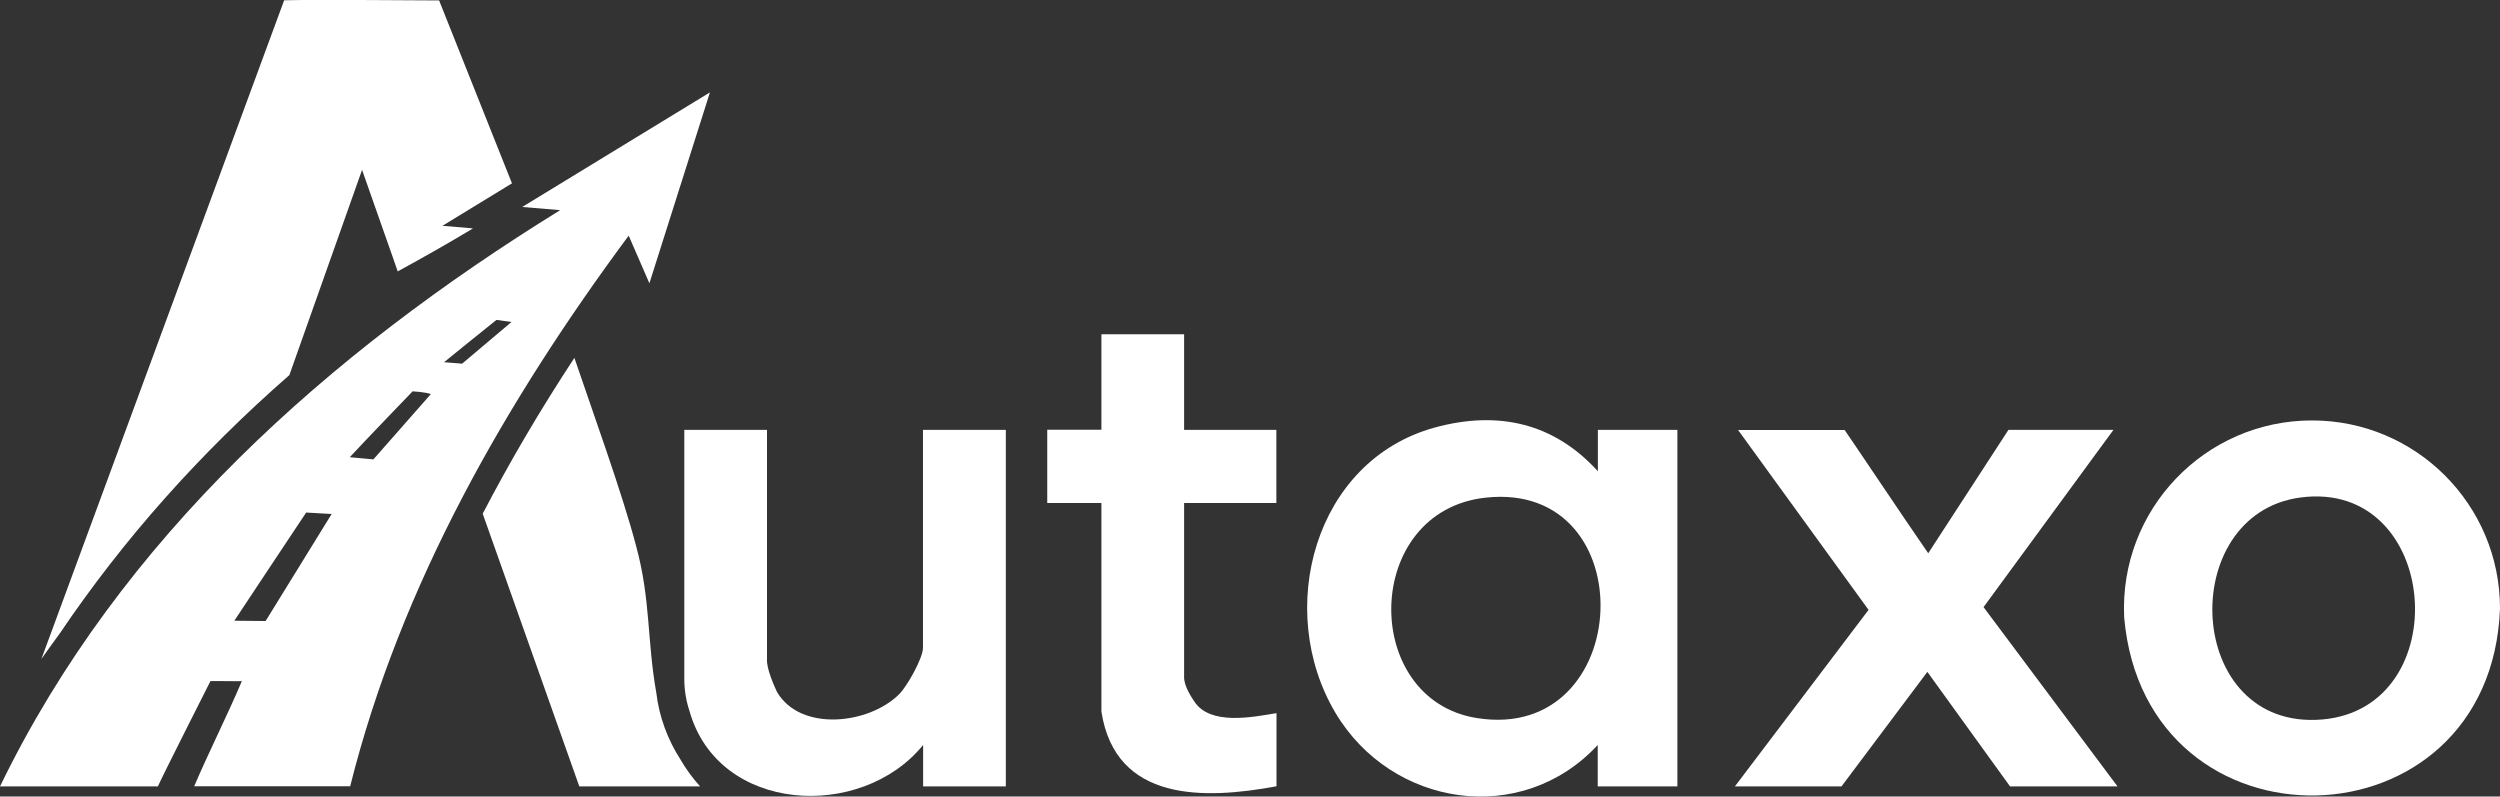
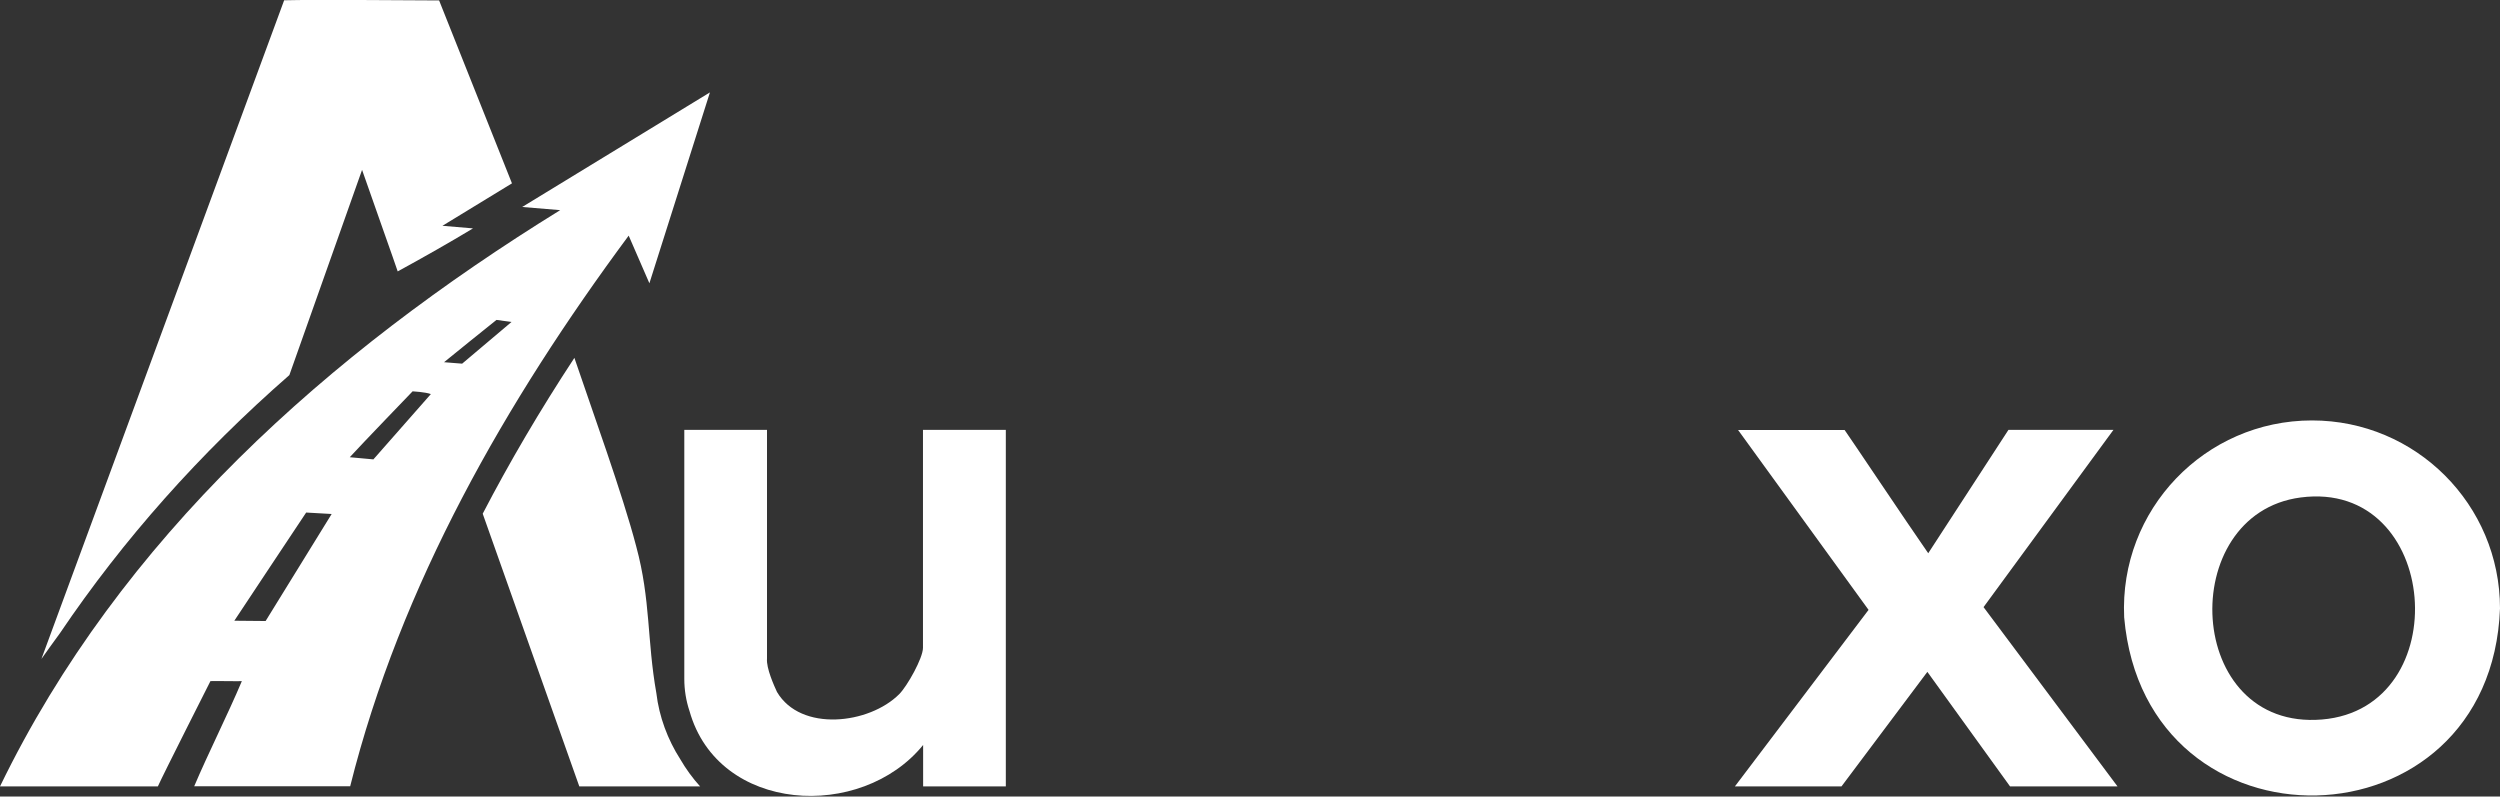
<svg xmlns="http://www.w3.org/2000/svg" id="Ebene_1" data-name="Ebene 1" viewBox="0 0 172.62 55">
  <rect x="0" y="0" width="172.62" height="55" fill="#333333" stroke="none" />
  <defs>
    <style>
      .cls-1 {
        fill: #fff;
      }
    </style>
  </defs>
  <path class="cls-1" d="M36.04,14.29l2.64.22C22.7,24.38,8.33,37.13,0,54.3h10.9c.35-.79,3.63-7.27,3.63-7.27,0-.02,2.18.02,2.17,0-.97,2.3-2.36,5.06-3.29,7.26h10.77c3.48-13.91,10.76-26.59,19.23-38.02l1.43,3.29,4.18-13.18-12.96,7.91ZM18.35,42.88l-2.17-.02s4.54-6.85,4.96-7.47h0s1.46.08,1.76.1l-4.56,7.39ZM25.79,31.72l-1.64-.15c.85-.93,4.34-4.55,4.34-4.55,0,0,.89.05,1.26.19l-3.96,4.5ZM31.91,25.11l-1.25-.1c.66-.54,3.1-2.51,3.62-2.92l1.04.14-3.41,2.88Z" />
  <path class="cls-1" d="M30.54,15.59l2.12.18c-1.66,1-3.35,1.96-5.2,2.97-.17-.53-1.81-5.13-2.46-7.01l-5.02,14.17c-6.18,5.4-11.47,11.35-15.84,17.82-.43.59-.86,1.18-1.28,1.78L19.62.02c2.09-.06,9.68.01,10.7.01l5.03,12.63-4.8,2.93Z" />
-   <path class="cls-1" d="M110.33,29.68v2.86c-3.04-3.35-6.91-4.21-11.26-3.02-8.34,2.29-11.07,12.62-6.86,19.7,3.88,6.52,12.86,7.89,18.11,2.22v2.86h5.5v-24.62h-5.49ZM101.97,49.58c-8.04-1.28-7.91-14.3.62-15.22,11.01-1.19,10.31,16.97-.62,15.22Z" />
  <path class="cls-1" d="M159.64,29.03c-7.38,0-13.32,6.15-12.97,13.6,1.47,16.79,25.33,16.2,25.95-.62,0-7.17-5.81-12.98-12.98-12.98ZM160.33,49.68c-9.51.79-10.13-14.19-1.48-15.33,9.67-1.27,10.82,14.55,1.48,15.33Z" />
  <path class="cls-1" d="M69.45,29.68v24.62h-5.71v-2.86c-4.27,5.26-14.14,4.73-16.13-2.34-.24-.72-.36-1.47-.36-2.22v-17.2h5.71v15.79c-.06.67.5,1.9.69,2.31,1.64,2.78,6.36,2.23,8.44.15.55-.55,1.64-2.49,1.64-3.2v-15.05h5.71Z" />
  <path class="cls-1" d="M127.36,29.68c.38.53,4.19,6.23,5.78,8.52l5.54-8.52h7.25l-8.97,12.24,9.25,12.38h-7.42l-5.71-7.91-5.93,7.91h-7.36l9.23-12.19-9.01-12.42h7.36Z" />
-   <path class="cls-1" d="M81.76,23.09v6.59h6.37v5.05h-6.37v11.98c-.03.65.53,1.46.7,1.72,1.09,1.68,4.01,1.09,5.68.81v5.05c-4.95.92-11.12,1.12-12.09-5.16,0,0,0-14.4,0-14.4h-3.74c0-.13,0-.26,0-.33v-4.73h3.74v-6.59h5.71Z" />
  <path class="cls-1" d="M48.35,54.3h-8.35l-6.67-18.83c1.84-3.54,3.94-7.12,6.33-10.76,1.18,3.49,3.33,9.41,4.27,13.02,1,3.69.74,6.47,1.39,10.13.19,1.63.79,3.22,1.65,4.56.39.67.85,1.31,1.38,1.89Z" />
</svg>